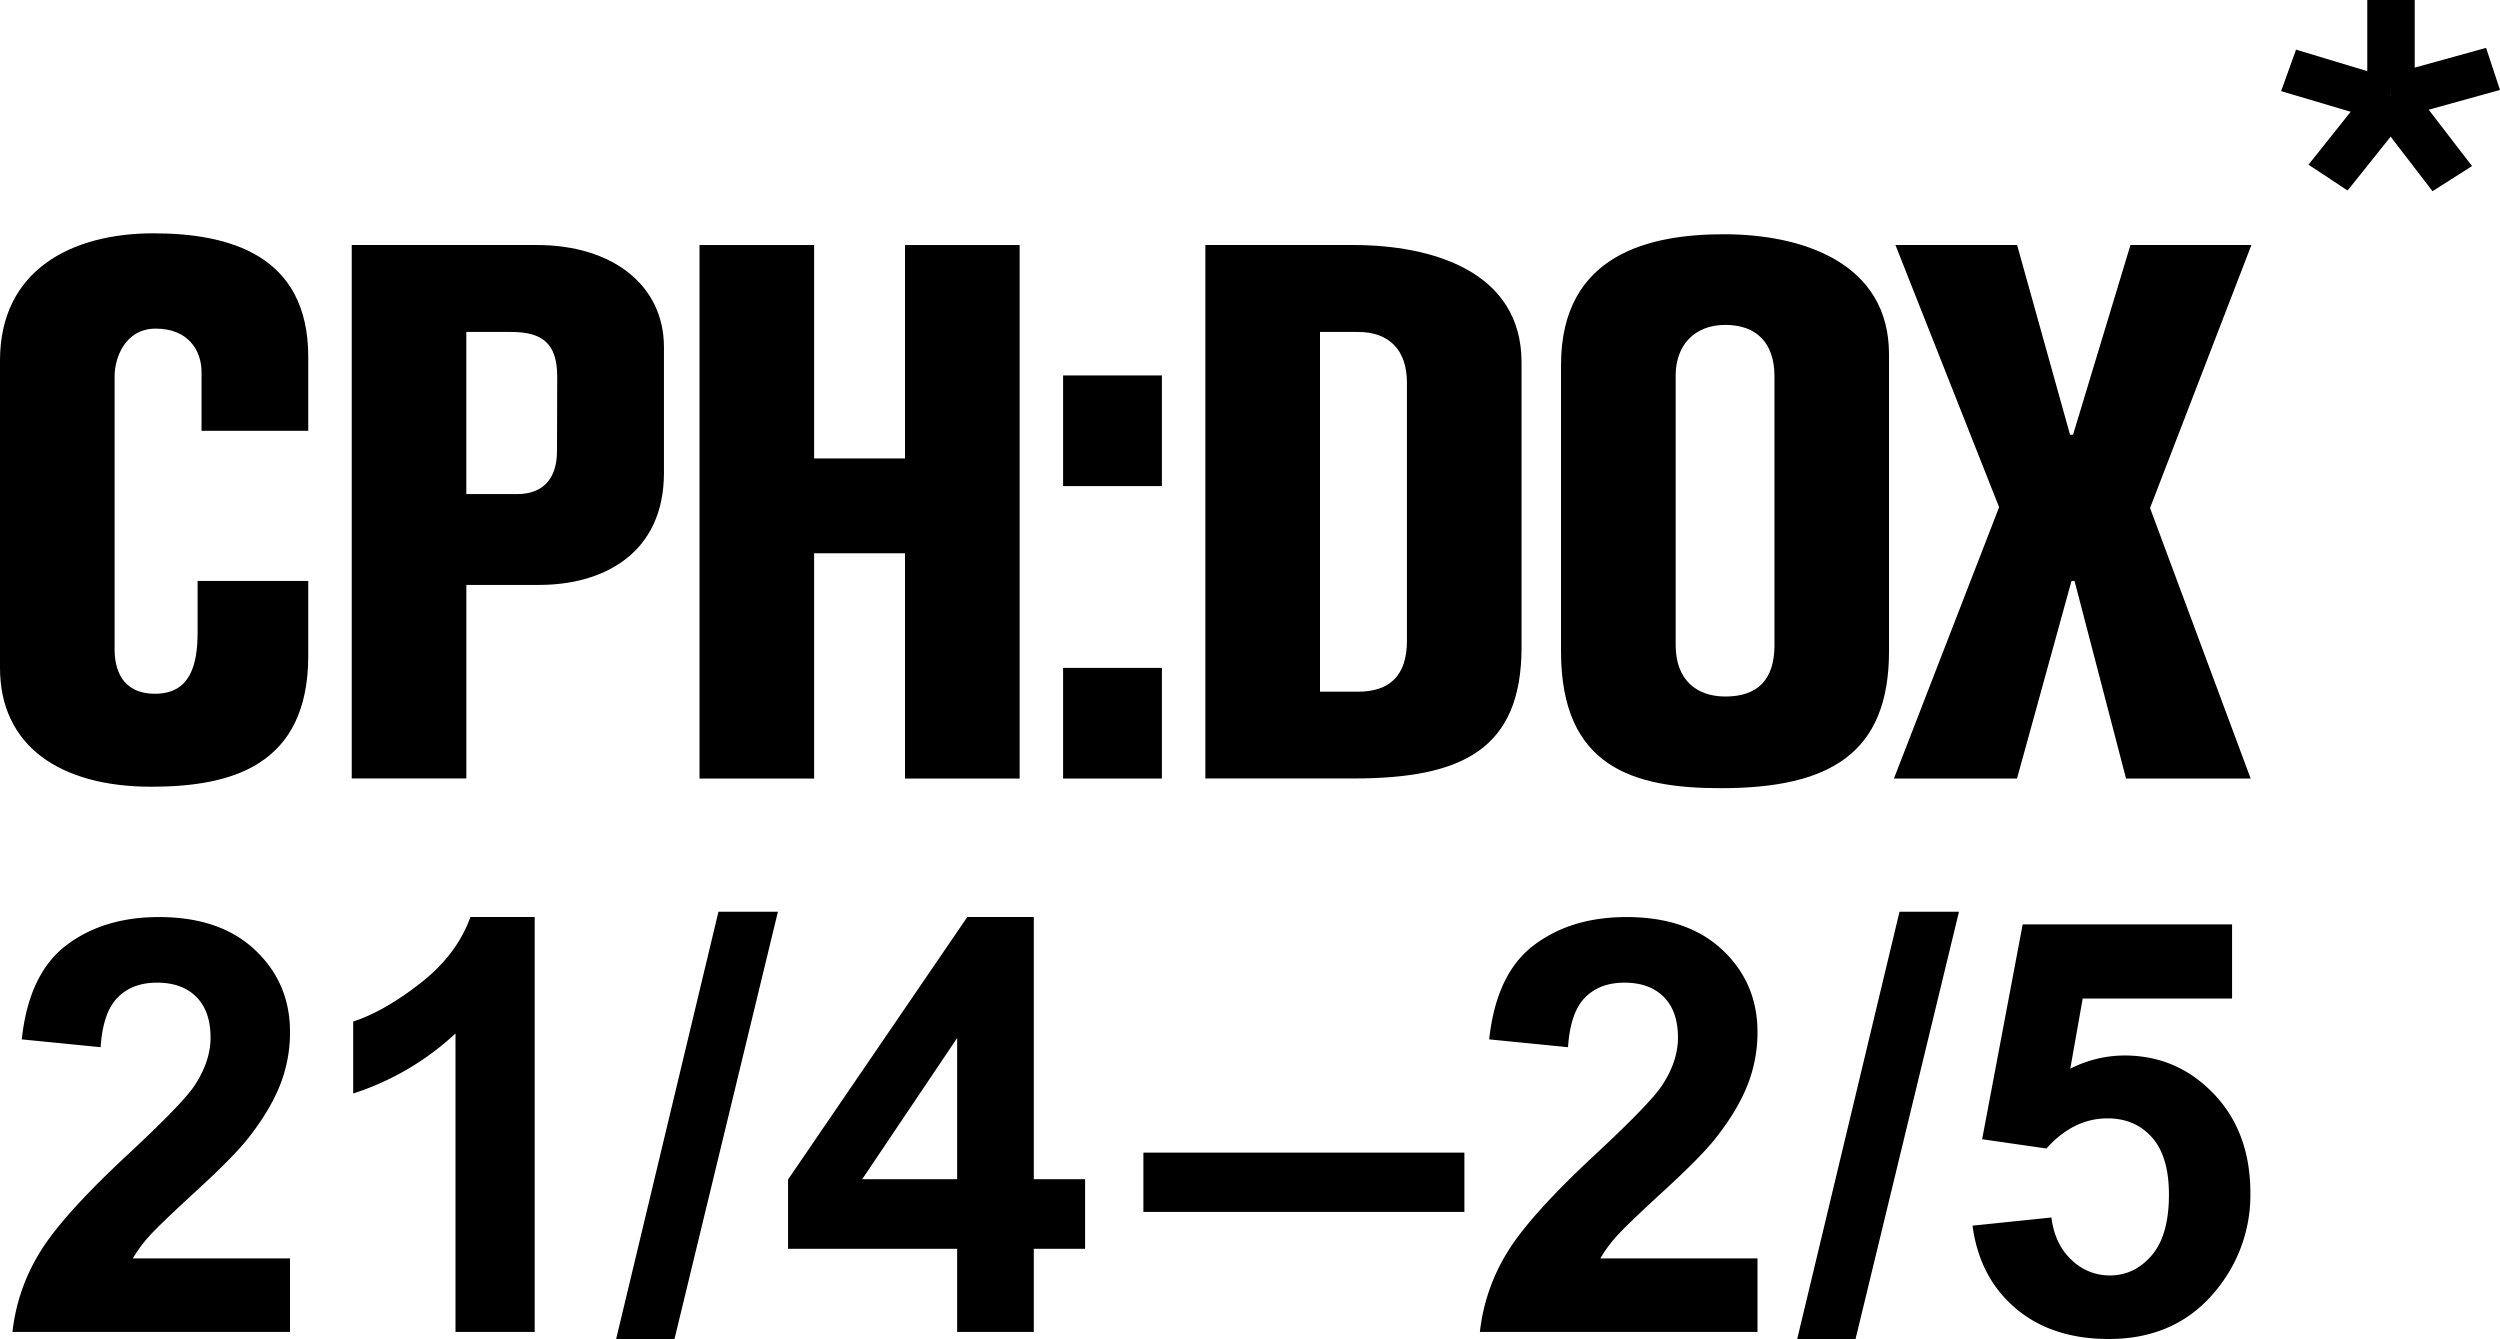
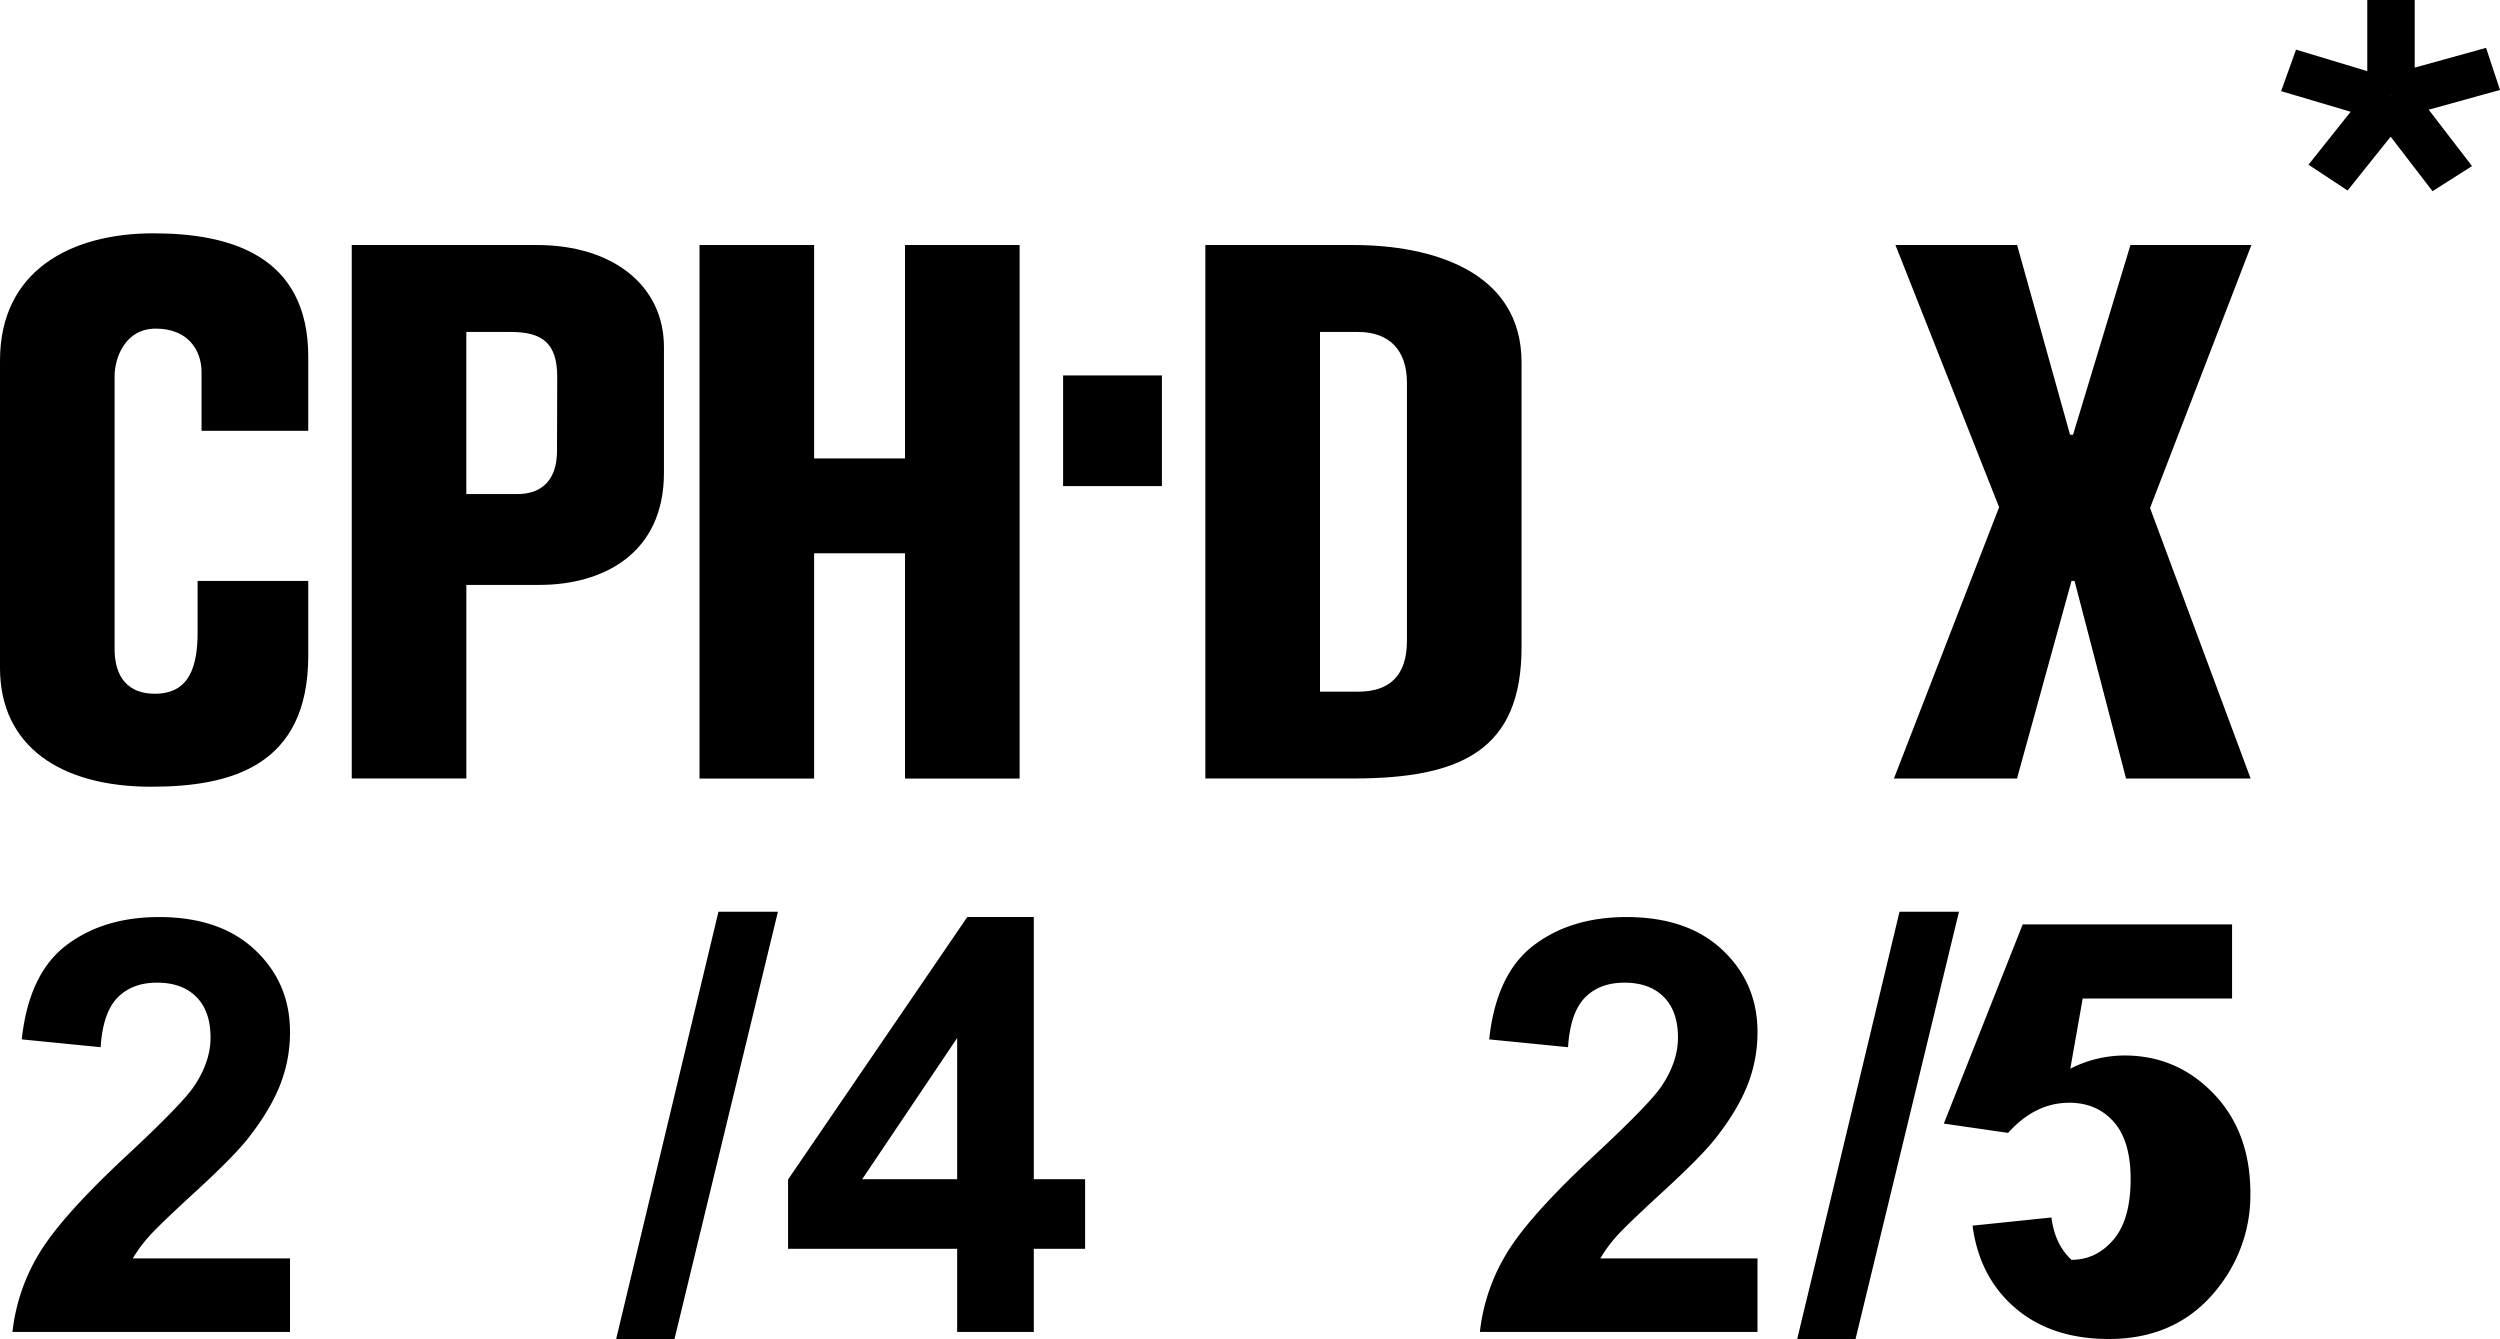
<svg xmlns="http://www.w3.org/2000/svg" id="Layer_1" data-name="Layer 1" viewBox="0 0 1181 632.54">
  <path d="M137,594.46v34.75H5.89a90.33,90.33,0,0,1,12.78-37.34q10.65-17.64,42.07-46.8,25.29-23.57,31-32,7.72-11.58,7.72-22.9,0-12.51-6.72-19.24t-18.57-6.72q-11.72,0-18.64,7.06t-8,23.43L10.28,491q3.33-30.88,20.9-44.33t43.94-13.45q28.89,0,45.4,15.58T137,487.56a67.44,67.44,0,0,1-4.73,25.09q-4.73,11.93-15,25-6.78,8.64-24.49,24.89T70.39,584.08a64.51,64.51,0,0,0-7.65,10.38Z" />
-   <path d="M252.59,629.21H215.18v-141a129,129,0,0,1-48.33,28.36v-34q14.66-4.78,31.82-18.17t23.57-31.22h30.35Z" />
  <path d="M291.07,632.54,339.4,430.71h28.09L318.63,632.54Z" />
  <path d="M452.16,629.21V589.94H372.28V557.19l84.67-124h31.42V557.05H512.6v32.89H488.37v39.27Zm0-72.16v-66.7l-44.86,66.7Z" />
-   <path d="M540.14,572.5v-28H691.78v28Z" />
  <path d="M830.24,594.46v34.75H699.1a90.33,90.33,0,0,1,12.78-37.34q10.65-17.64,42.07-46.8,25.29-23.57,31-32,7.72-11.58,7.72-22.9,0-12.51-6.72-19.24t-18.57-6.72q-11.71,0-18.64,7.06t-8,23.43L703.49,491q3.33-30.88,20.91-44.33t43.93-13.45q28.89,0,45.4,15.58t16.51,38.74a67.44,67.44,0,0,1-4.73,25.09q-4.72,11.93-15,25-6.78,8.64-24.49,24.89T763.6,584.08A64.51,64.51,0,0,0,756,594.46Z" />
  <path d="M849,632.54l48.33-201.83h28.09L876.56,632.54Z" />
-   <path d="M931.82,579l37.27-3.86q1.6,12.65,9.46,20a25.64,25.64,0,0,0,18.1,7.38q11.72,0,19.84-9.51t8.12-28.69q0-18-8-27t-21-9q-16.11,0-28.89,14.24l-30.36-4.39L955.51,436.7h98.92v35H983.87L978,504.86a56.63,56.63,0,0,1,25.57-6.25q24.88,0,42.2,18.1t17.31,47a70.47,70.47,0,0,1-14,43q-19,25.83-52.86,25.83-27,0-44.06-14.51T931.82,579Z" />
+   <path d="M931.82,579l37.27-3.86q1.6,12.65,9.46,20q11.72,0,19.84-9.51t8.12-28.69q0-18-8-27t-21-9q-16.11,0-28.89,14.24l-30.36-4.39L955.51,436.7h98.92v35H983.87L978,504.86a56.63,56.63,0,0,1,25.57-6.25q24.88,0,42.2,18.1t17.31,47a70.47,70.47,0,0,1-14,43q-19,25.83-52.86,25.83-27,0-44.06-14.51T931.82,579Z" />
  <path d="M93.35,298.56c0,15.85-3.6,29.16-20.14,29.16-15.82,0-19.07-11.87-19.07-20.89V177.64c0-8.29,4.77-22.4,19.45-22.4,15.41,0,21.62,10.43,21.62,20.53V203.5h50.41V168.55c0-48.24-37.48-58.33-73.18-58.33C33.86,110.22,0,127.51,0,170.36V315.48c0,37.09,28.64,56.17,71.4,56.17,37.69,0,74.22-9.72,74.22-61.92V274.44H93.35Z" />
  <path d="M253.71,115.75H166.16v252H220.3V276.31h34.51c30.13,0,58.84-14.77,58.84-52.95V164C313.65,134.48,289,115.75,253.71,115.75ZM263.13,213c0,13.49-6.9,20.41-18.84,20.41h-24V156.82h21.15c14.9,0,21.79,5.49,21.79,21.15Z" />
  <polygon points="427.53 216.57 384.59 216.57 384.59 115.75 330.45 115.75 330.45 367.79 384.59 367.79 384.59 261.37 427.53 261.37 427.53 367.79 481.67 367.79 481.67 115.75 427.53 115.75 427.53 216.57" />
  <rect x="502.21" y="177.36" width="46.67" height="52.27" />
-   <rect x="502.21" y="315.51" width="46.67" height="52.27" />
  <path d="M639.41,115.75h-70v252h70c51.24,0,79.37-13.69,79.37-62V171.2C718.78,128,676.21,115.75,639.41,115.75Zm25.23,187c0,16.48-8.3,24-23.07,24h-18V156.82h18c14.77,0,23.07,8.61,23.07,24Z" />
-   <path d="M814.42,110.66c-34,0-77,8.68-77,61.83V307.66c0,54.92,34.32,64.68,75.53,64.68,51.32,0,79.42-16.3,79.42-64.71V167.4C892.4,124,851.28,110.66,814.42,110.66ZM838.26,304.8c0,16.64-8.33,24.24-23.17,24.24-14.1,0-23.5-8.31-23.5-24.24V177.36c0-14.1,8.68-23.88,23.5-23.88s23.17,8.69,23.17,24.26Z" />
  <polygon points="1063.56 115.75 1006.43 115.75 979.31 205.37 977.89 205.37 952.88 115.75 895.41 115.75 944.38 239.6 894.69 367.79 952.83 367.79 978.58 274.44 980.01 274.44 1004.34 367.79 1063.21 367.79 1015.68 239.98 1063.56 115.75" />
  <path d="M1181,42.49l-6.58-19.88-33.71,9.33V0H1118.3V33.61l-33.65-10.16-7.05,19.6,32.85,9.75-19.92,25L1109,90l20.34-25.44,19.78,25.76,18.67-11.87-20.47-26.62Zm-51.49,2.32v.24l-.38-.24Z" />
</svg>